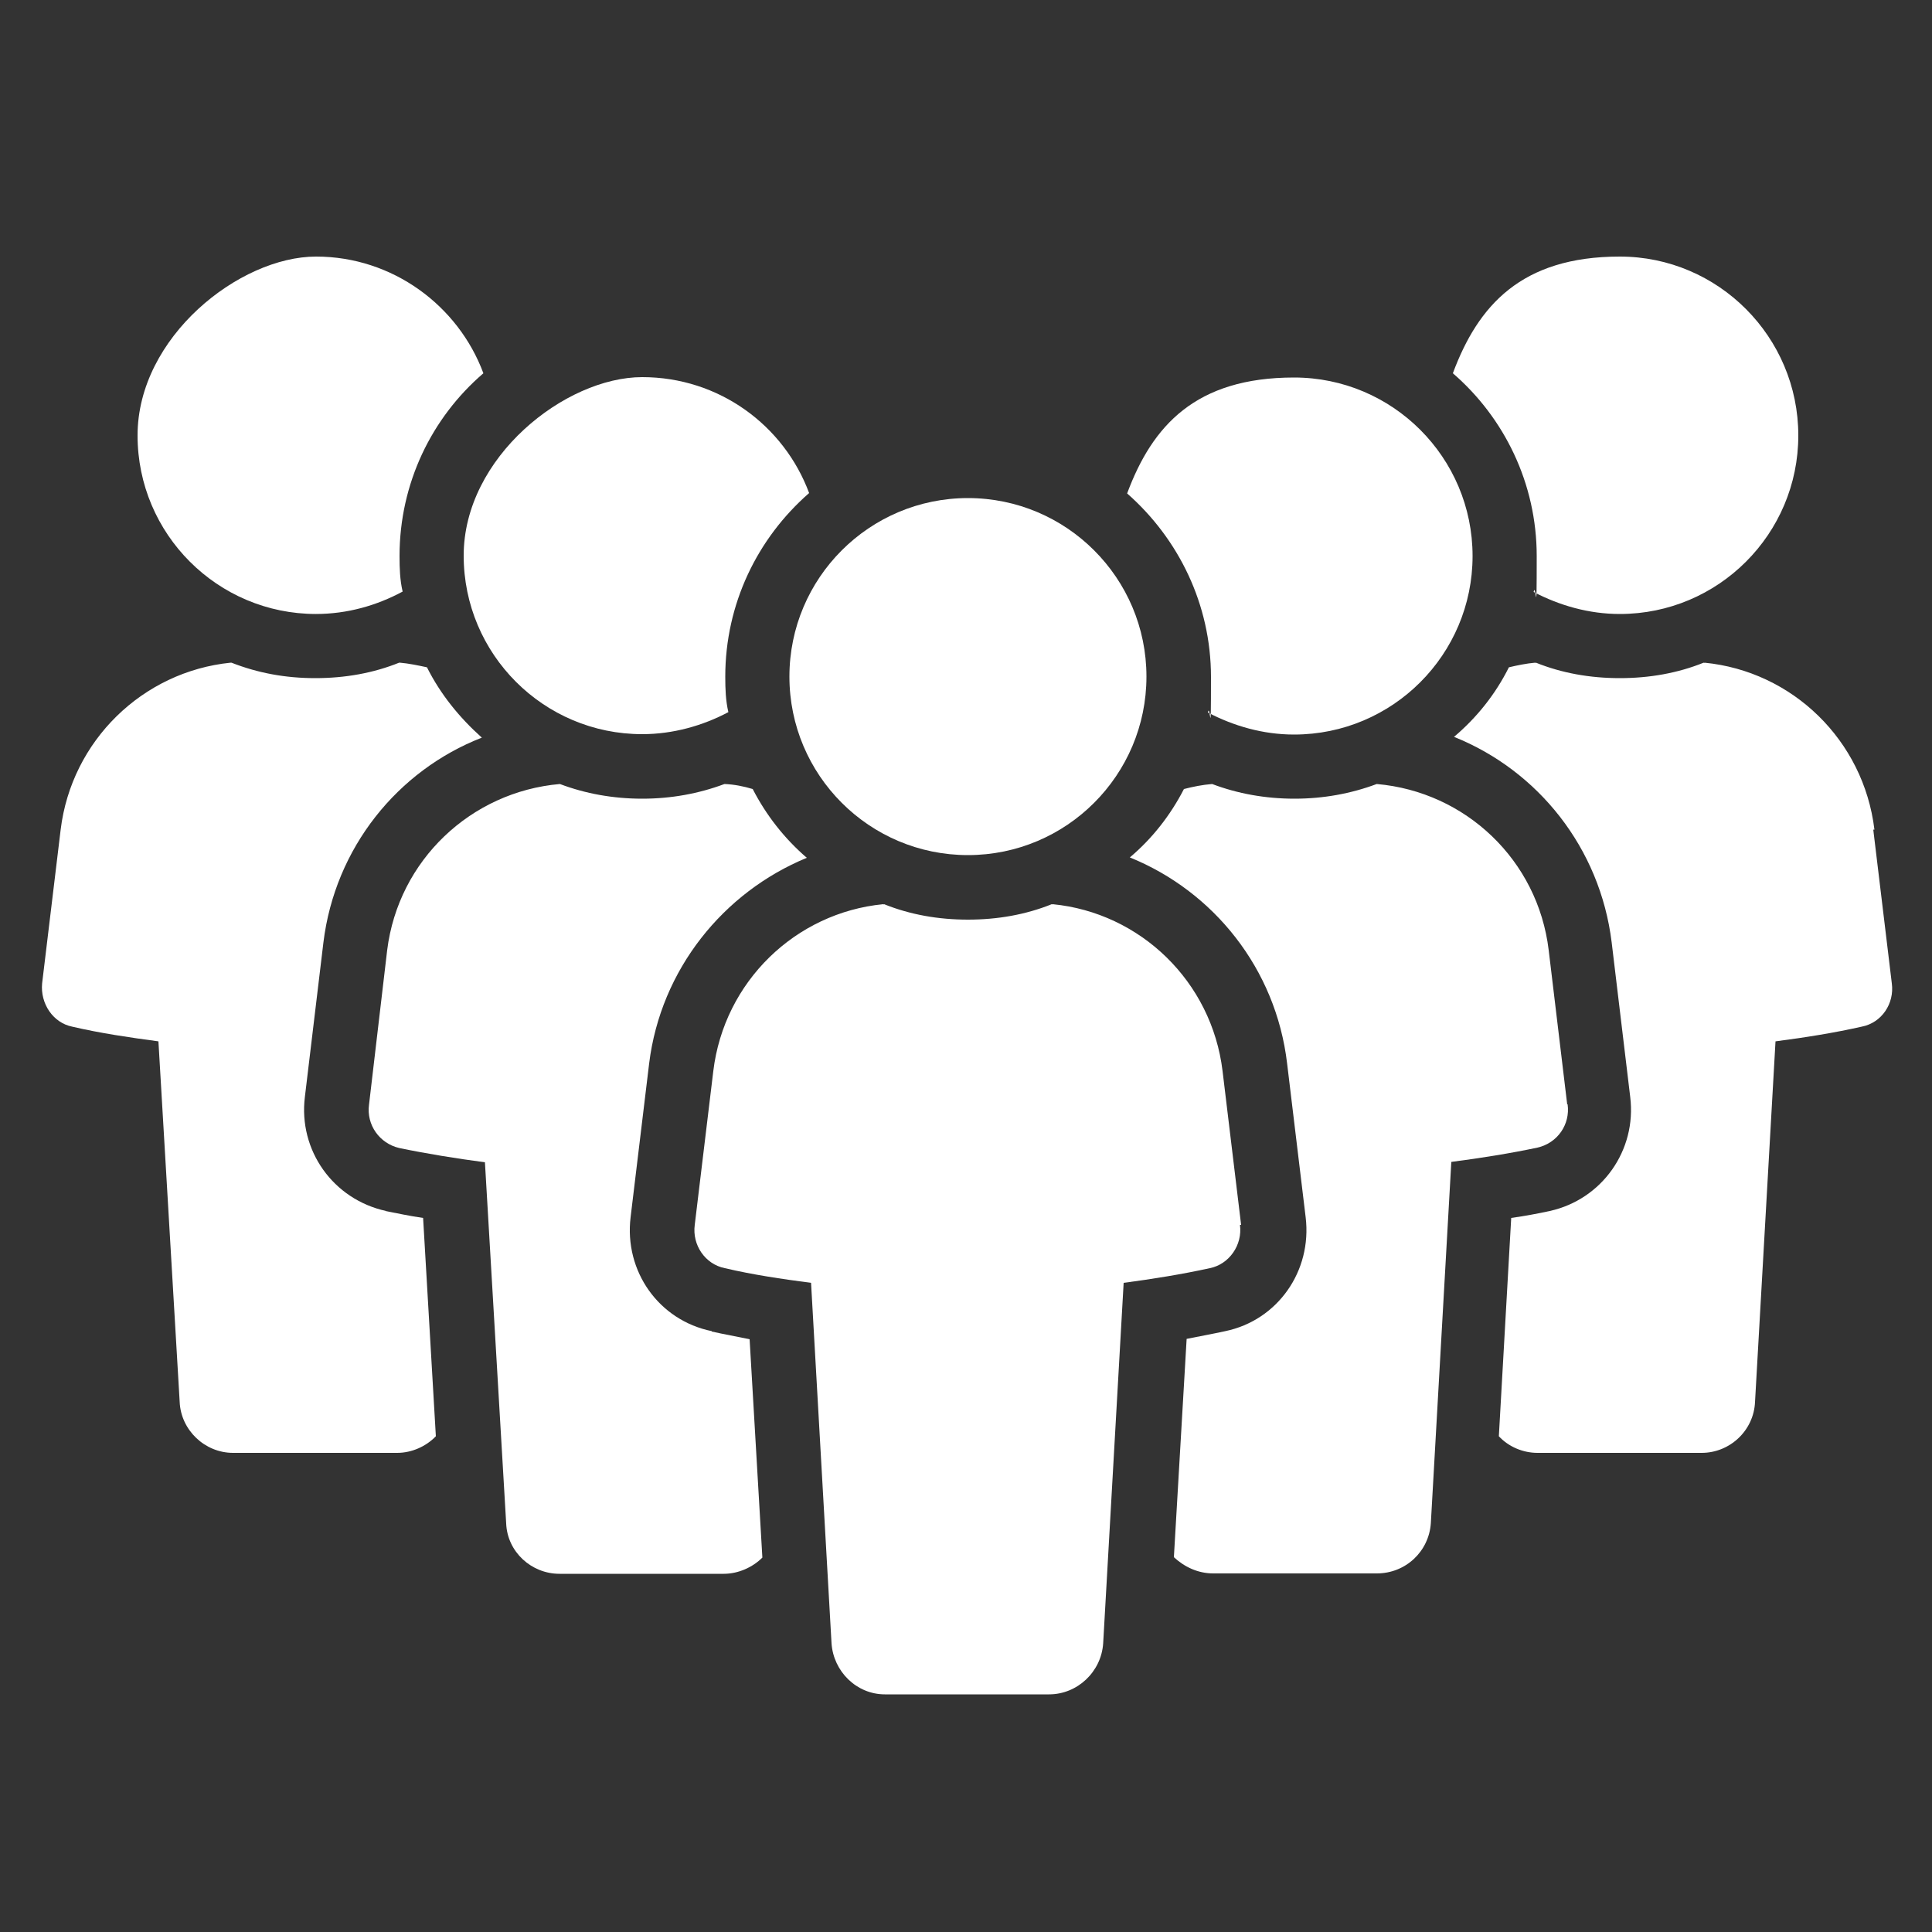
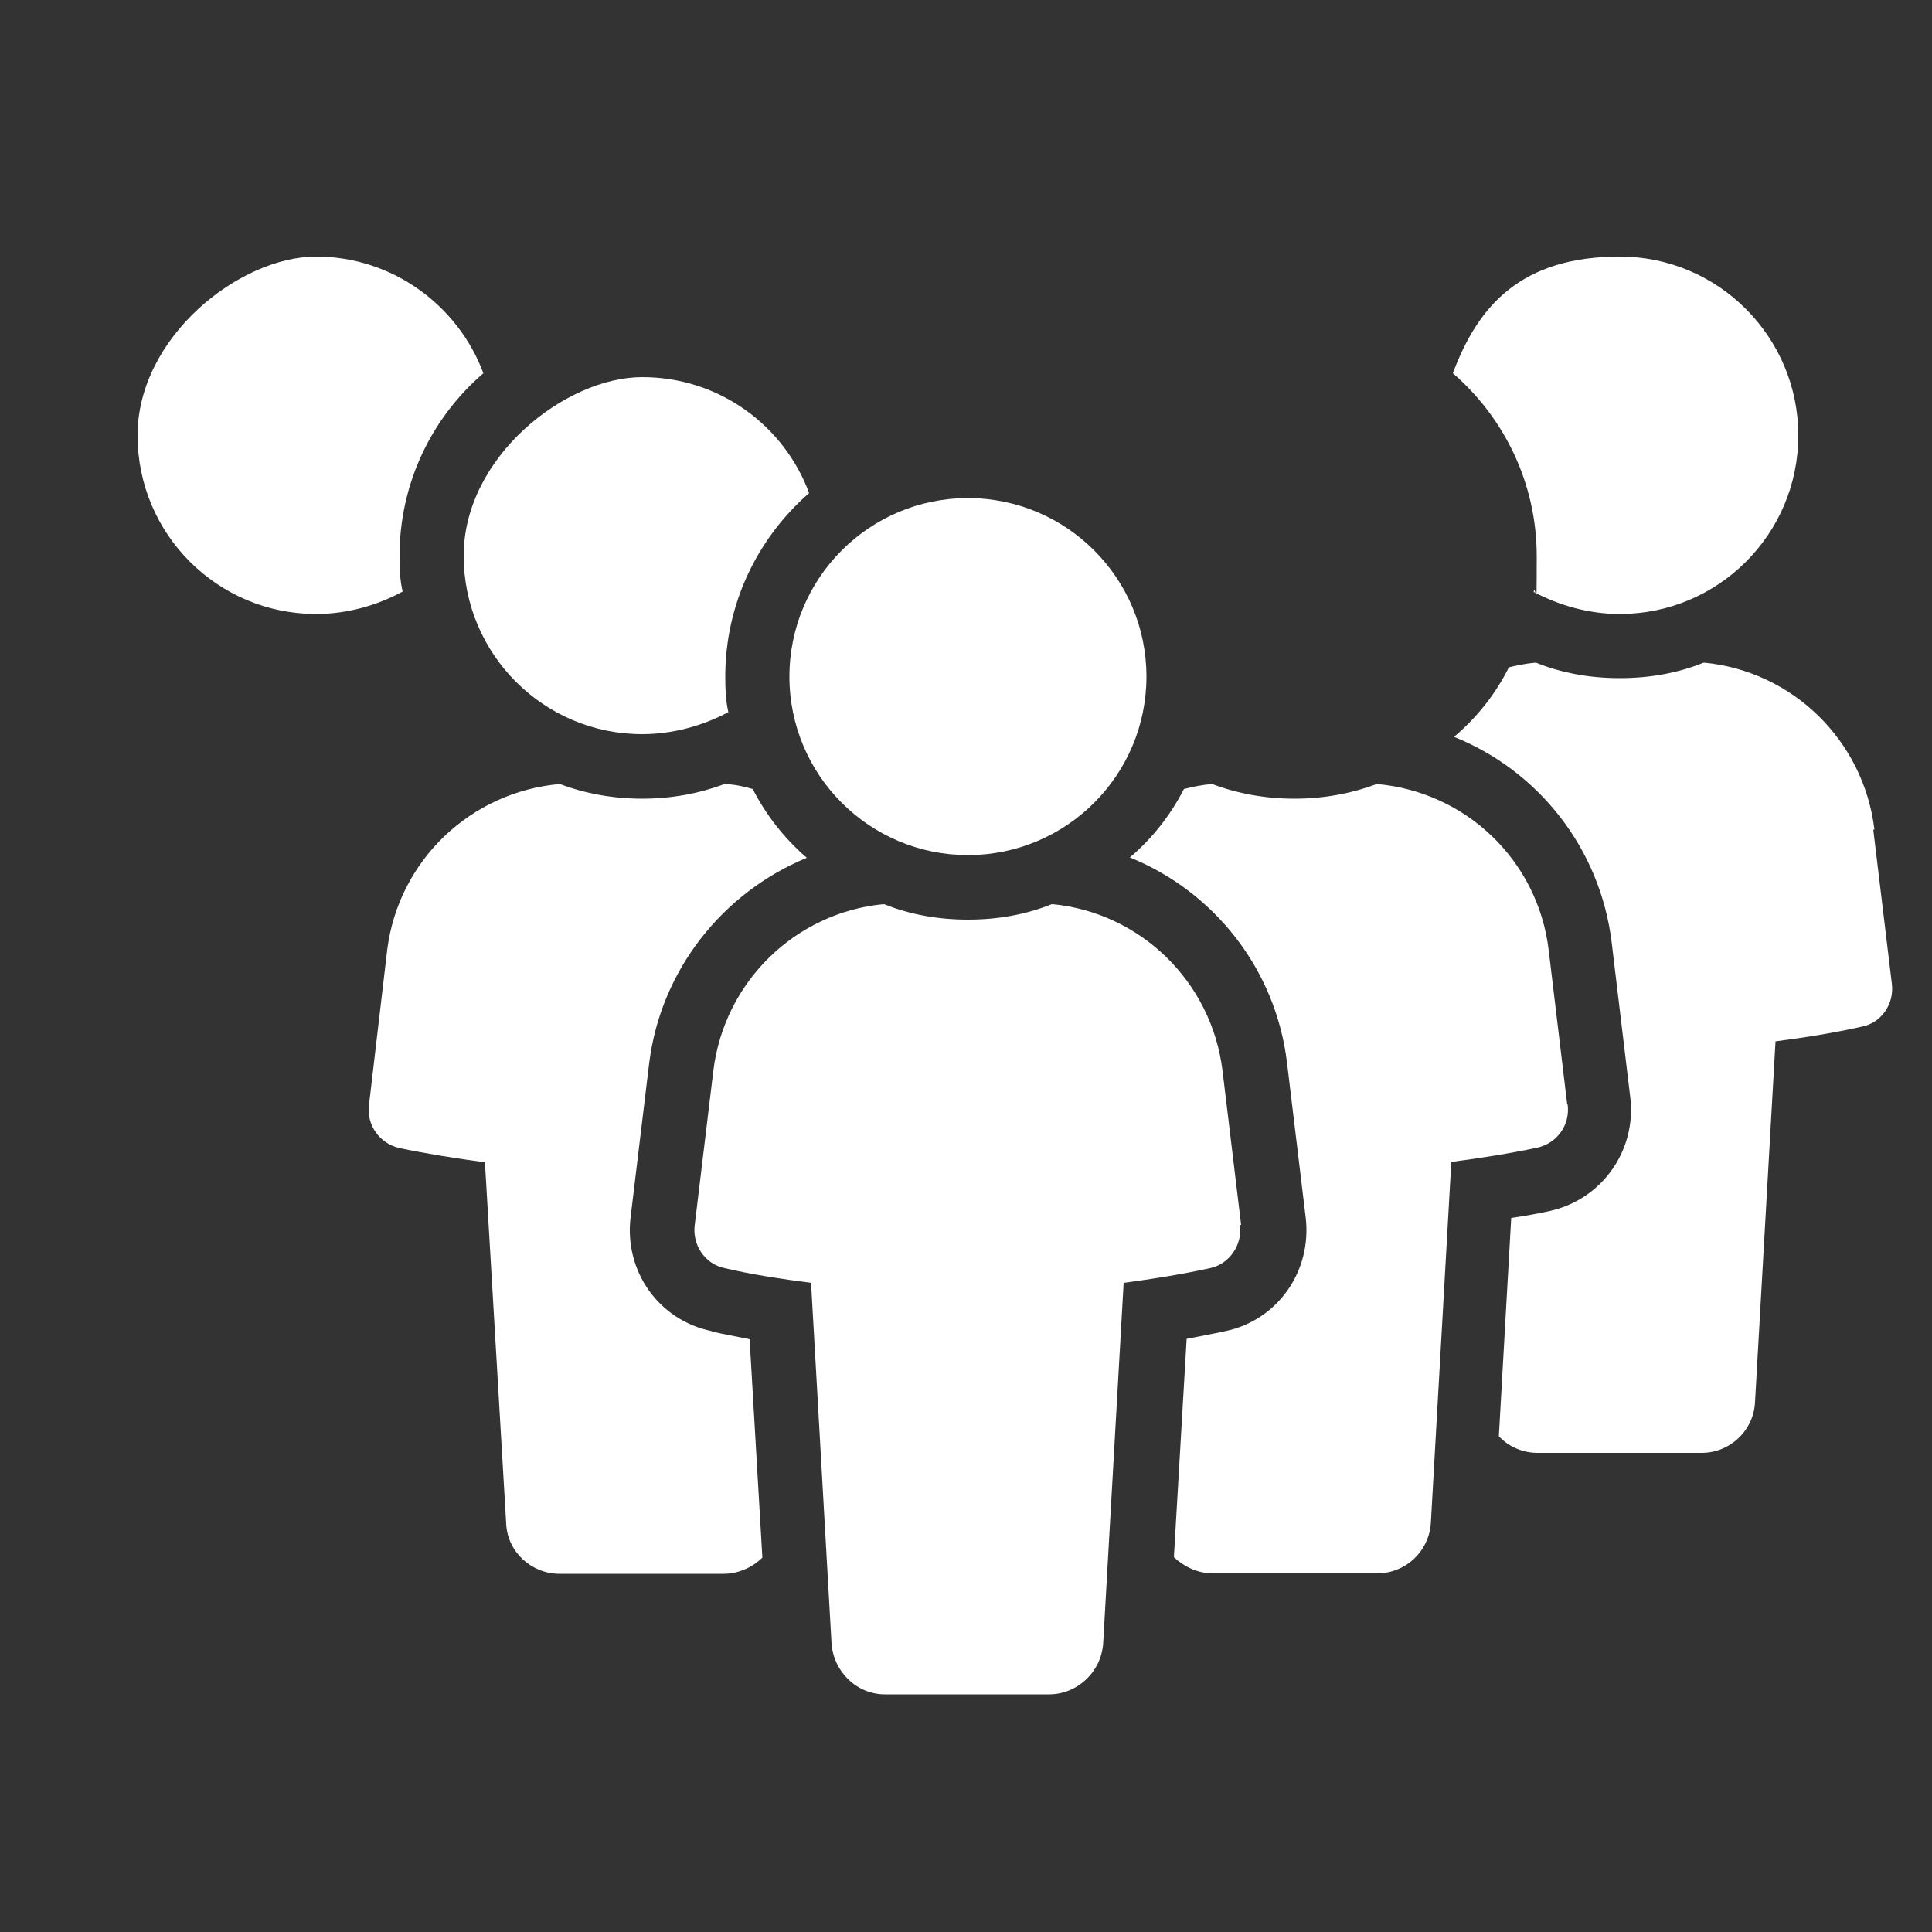
<svg xmlns="http://www.w3.org/2000/svg" id="Ebene_1" data-name="Ebene 1" version="1.1" viewBox="0 0 500 500">
  <rect x="0" y="0" width="500" height="500" fill="#333333" stroke="none" />
  <defs>
    <style>
      .cls-1 {
        fill: #fff;
        stroke-width: 0px;
      }
    </style>
  </defs>
-   <path class="cls-1" d="M99.9,313.4c-13.7-3-22.7-15.7-21-29.5l4.8-40c3-24.5,19.2-44.5,41-53-5.8-5.2-10.7-11.2-14.2-18.2-2.3-.5-4.7-1-7-1.2h-.2c-6.7,2.7-14,4-21.7,4s-14.8-1.3-21.7-4h-.2c-22.8,2.3-41.2,20.2-44,43.2l-4.8,39.8c-.5,5.2,2.8,10.2,7.8,11.2,7.3,1.7,14.8,2.8,22.3,3.8l5.5,93.3c.3,7.3,6.5,13.2,13.8,13.2h42.5c3.8,0,7.5-1.7,10-4.3l-3.3-56.5c-3.5-.5-6.7-1.2-9.8-1.8h.2Z" />
  <path class="cls-1" d="M81.7,158.9c8.2,0,15.8-2.2,22.5-5.8-.7-3-.8-6-.8-9.2,0-18.8,8.3-35.8,21.7-47.3-6.5-17.5-23.5-30.2-43.3-30.2s-46.2,20.8-46.2,46.3,20.7,46.2,46.2,46.2h0Z" />
  <path class="cls-1" d="M184.2,344.5c-13.7-2.8-22.7-15.5-21-29.5l4.8-39.8c3-24.3,19.2-44.3,40.8-53.2-5.8-5-10.5-11-14-17.8-2.3-.7-4.8-1.2-7.3-1.3-6.7,2.5-13.8,3.8-21.3,3.8s-14.7-1.3-21.3-3.8c-23,2-41.8,19.7-44.7,43l-4.7,40c-.7,5.2,2.7,10,7.8,11.2,7.2,1.5,14.7,2.7,22.2,3.7l5.5,93.5c.3,7.3,6.5,13,13.8,13h42.5c3.8,0,7.5-1.7,10-4.2l-3.3-56.5c-3.3-.7-6.7-1.3-9.8-2h0Z" />
  <path class="cls-1" d="M166.2,190c8,0,15.7-2.2,22.3-5.7-.7-3-.8-6-.8-9.2,0-18.8,8.3-35.8,21.7-47.5-6.5-17.5-23.3-30-43.2-30s-46.2,20.7-46.2,46.2,20.7,46.2,46.2,46.2Z" />
  <path class="cls-1" d="M485.1,214.7c-2.8-23.2-21.3-41-44-43.2,0,.1,0,.1-.2,0-6.7,2.7-14,4-21.7,4s-15-1.3-21.7-4c-.1.1-.2.1-.2,0-2.3.2-4.7.7-6.8,1.2-3.5,7-8.3,13-14.2,18,21.7,8.7,37.8,28.7,40.8,53.2l4.8,40c1.7,13.8-7.3,26.5-20.8,29.5-3.2.7-6.5,1.3-10,1.8l-3.2,56.5c2.5,2.7,6.2,4.3,10,4.3h42.5c7.3,0,13.5-5.8,13.8-13.2l5.3-93.3c7.7-1,15.2-2.2,22.3-3.8,5.2-1,8.5-6,7.8-11.2l-4.8-39.8h.3Z" />
  <path class="cls-1" d="M396.9,153.2c6.7,3.5,14.3,5.7,22.3,5.7,25.5,0,46.2-20.7,46.2-46.2s-20.7-46.3-46.2-46.3-36.7,12.7-43.2,30.2c13.3,11.5,21.7,28.5,21.7,47.3s-.2,6.3-.8,9.3Z" />
  <path class="cls-1" d="M405.6,285.9l-4.8-40c-2.8-23.3-21.5-41-44.5-43-6.7,2.5-13.8,3.8-21.3,3.8s-14.7-1.3-21.3-3.8c-2.5.2-5,.7-7.3,1.3-3.5,6.8-8.2,12.8-14,17.7,21.7,8.8,37.8,28.8,40.7,53.3l4.8,39.8c1.7,14-7.3,26.7-20.8,29.5-3.2.7-6.5,1.3-10,2l-3.3,56.5c2.7,2.5,6.2,4.2,10.2,4.2h42.3c7.5,0,13.5-5.7,14-13l5.3-93.5c7.7-1,15.2-2.2,22.3-3.7,5.2-1.2,8.5-6,7.8-11.2h-.1Z" />
-   <path class="cls-1" d="M312.6,184.4c6.7,3.5,14.3,5.7,22.3,5.7,25.5,0,46.2-20.7,46.2-46.2s-20.7-46.2-46.2-46.2-36.7,12.5-43.2,30c13.3,11.7,21.7,28.7,21.7,47.5s-.2,6.2-.8,9.2Z" />
  <path class="cls-1" d="M321.2,317l-4.8-39.8c-2.8-23.2-21.3-41-44-43.2,0,.1,0,.1-.2,0-6.7,2.7-14,4-21.7,4s-15-1.3-21.7-4c-.1.1-.2.1-.2,0-22.7,2.2-41.2,20-44,43.2l-4.8,39.8c-.7,5.2,2.7,10.2,7.8,11.2,7.2,1.7,14.7,2.8,22.3,3.8l5.3,93.3c.5,7.3,6.5,13.2,13.8,13.2h42.5c7.3,0,13.5-5.8,14-13.2l5.3-93.3c7.5-1,15-2.2,22.3-3.8,5-1,8.5-6,7.8-11.2h.3Z" />
  <path class="cls-1" d="M250.5,221.3c25.5,0,46.2-20.7,46.2-46.2s-20.7-46.2-46.2-46.2-46.2,20.7-46.2,46.2,20.7,46.2,46.2,46.2h0Z" />
</svg>